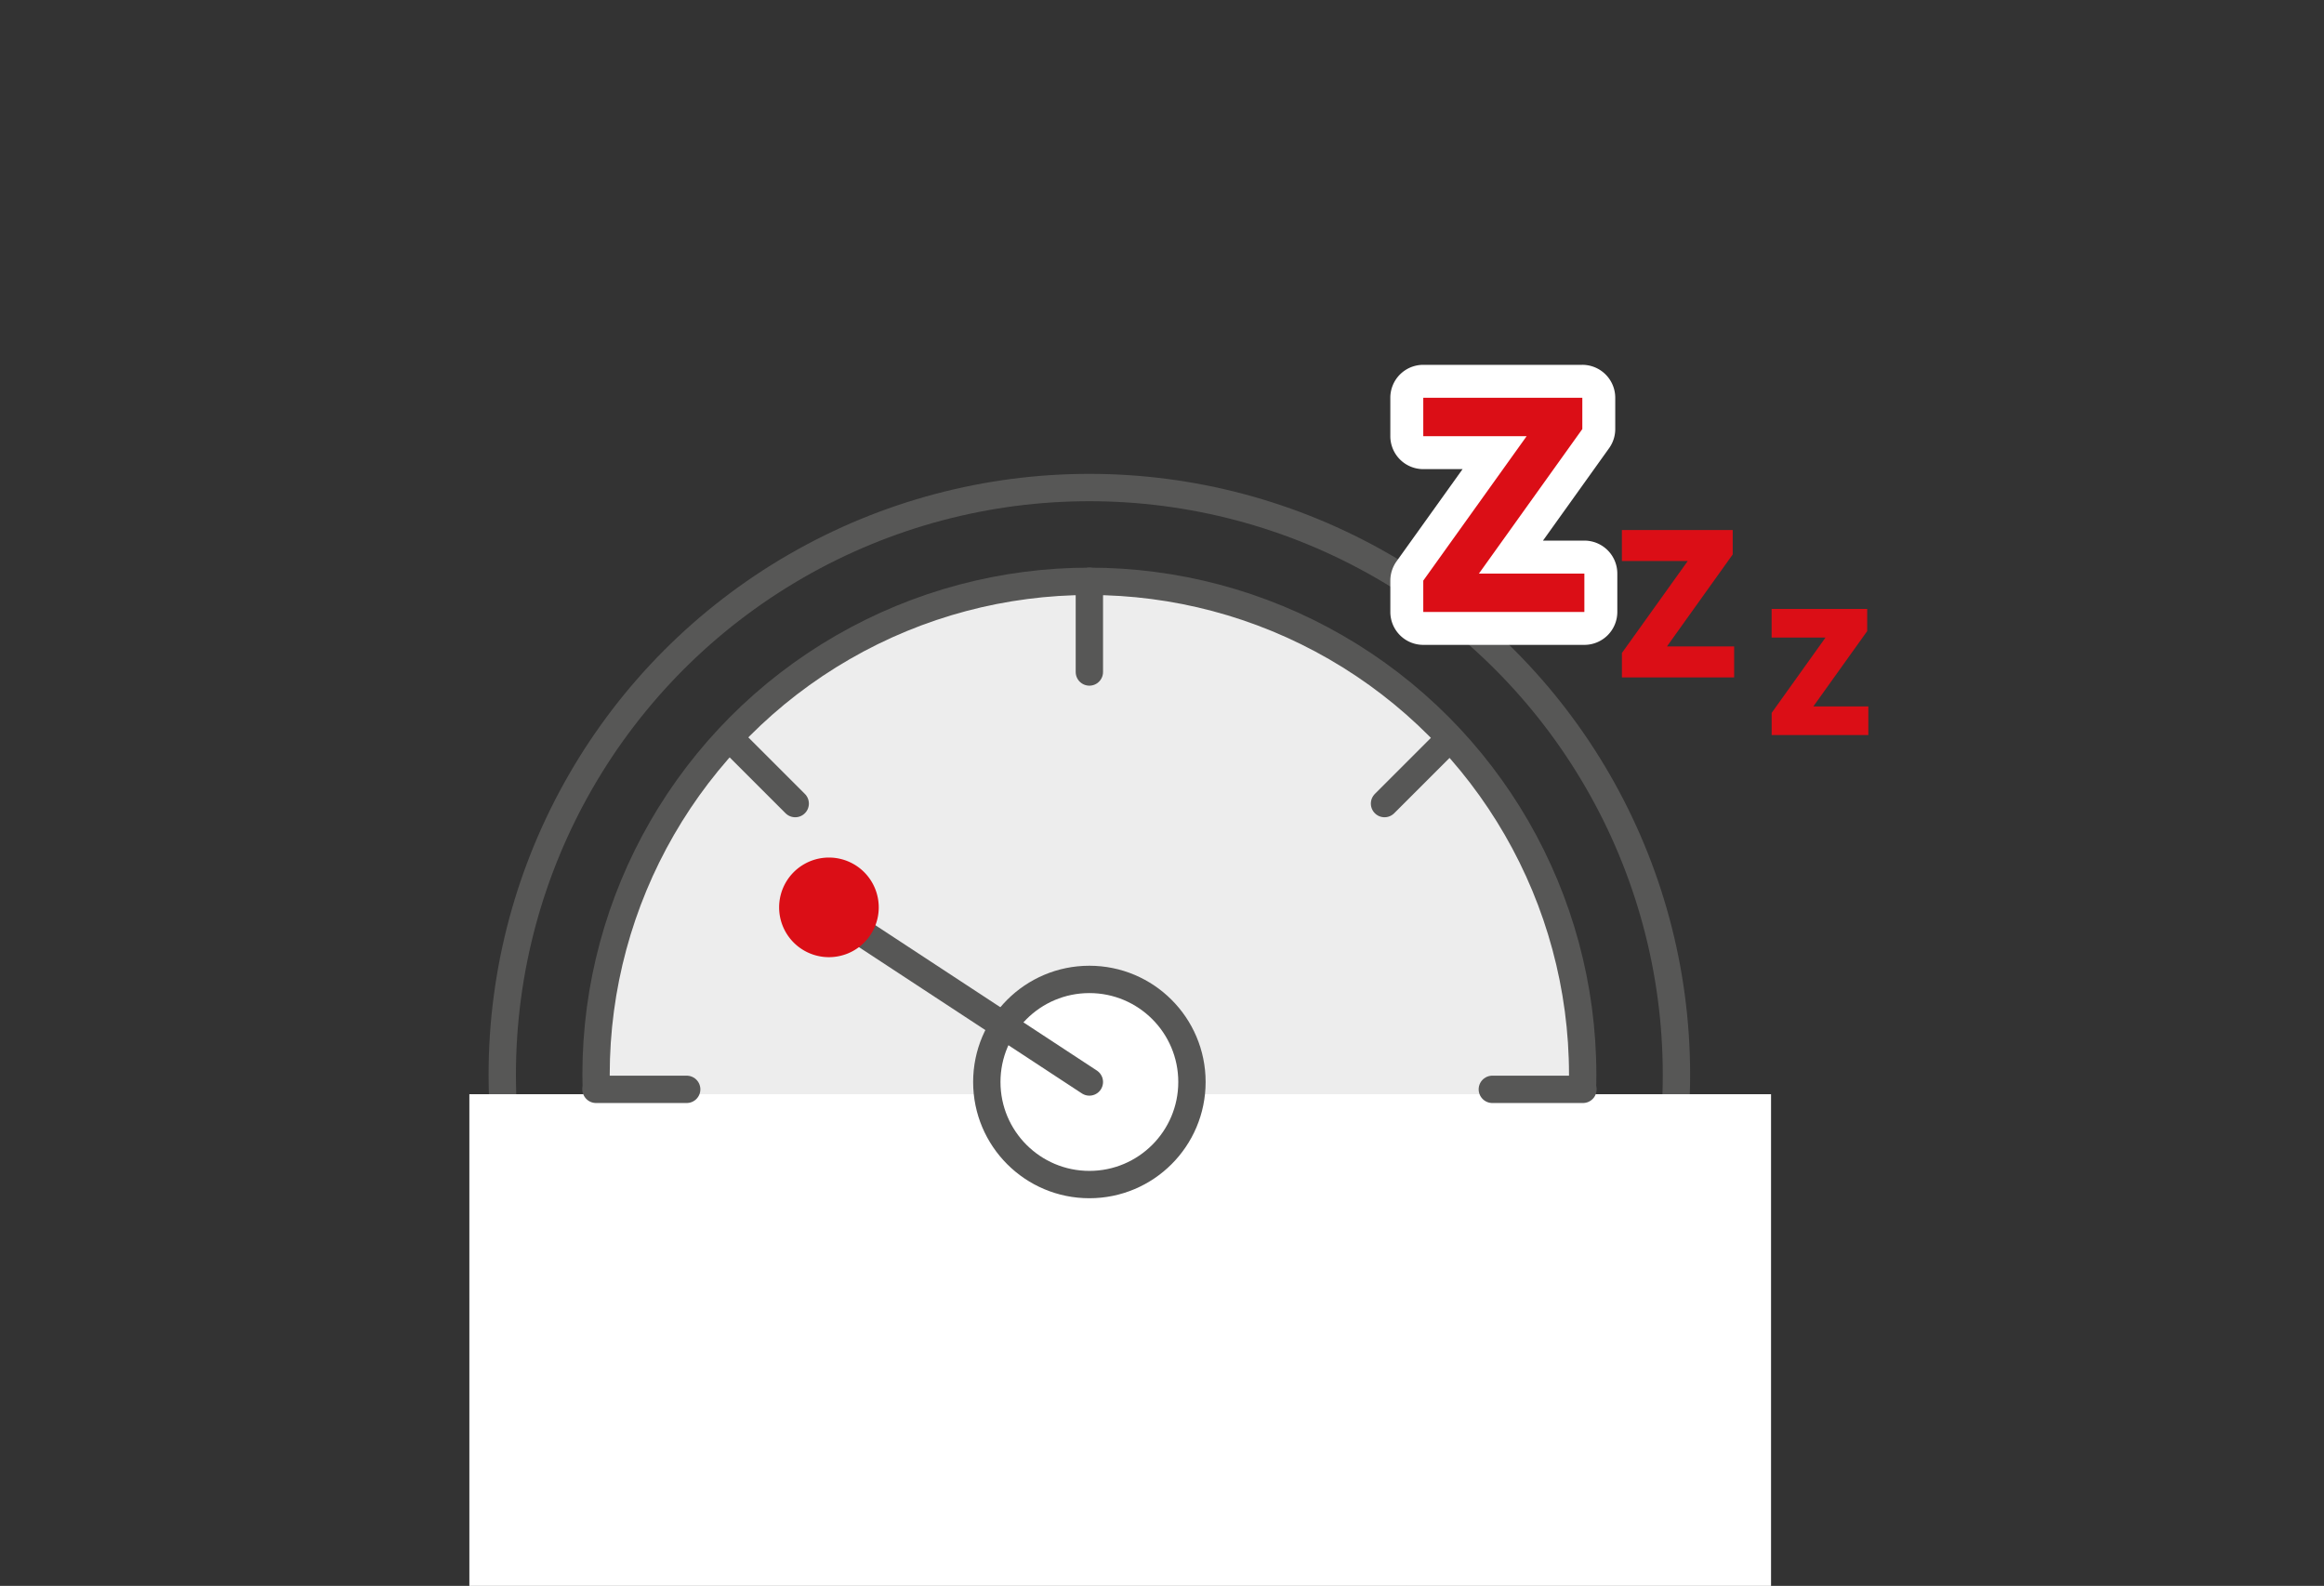
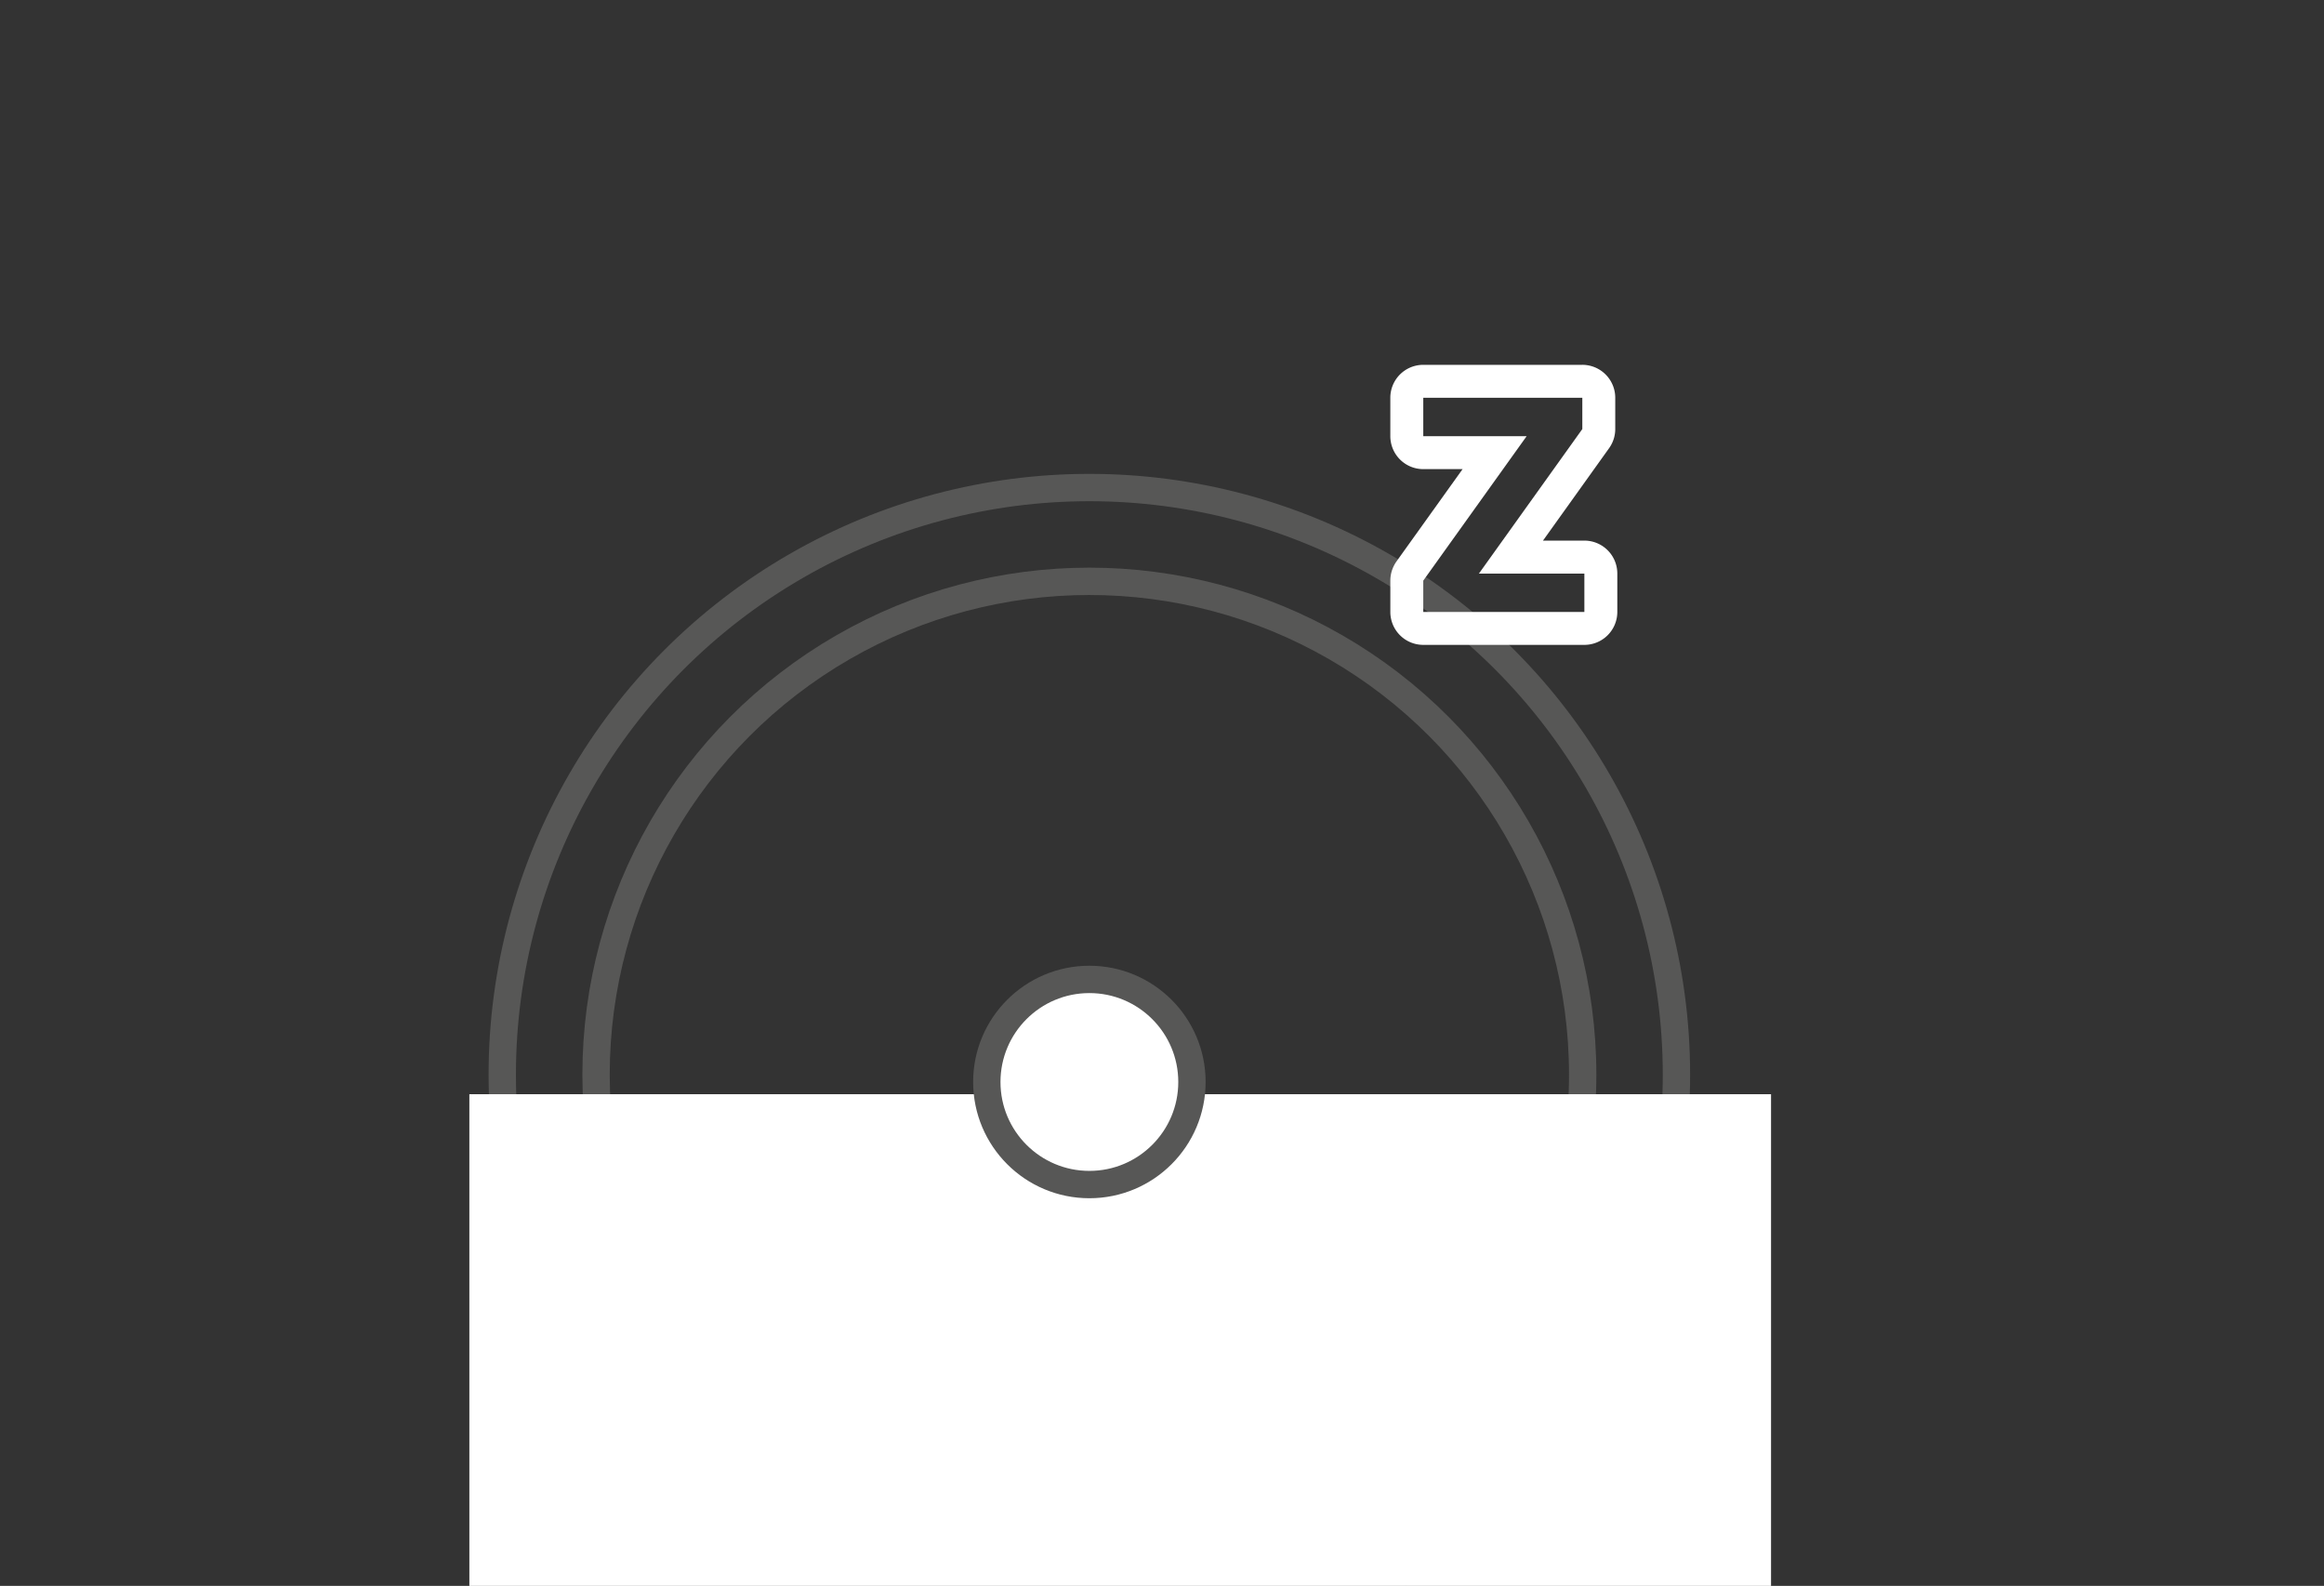
<svg xmlns="http://www.w3.org/2000/svg" id="Layer_1" width="170" height="116" viewBox="0 0 170 116">
  <rect x="0" y="0" width="170" height="116" fill="#333333" stroke="none" />
  <circle fill="none" stroke="#575756" stroke-width="2" stroke-linecap="round" stroke-linejoin="round" stroke-miterlimit="10" cx="79.686" cy="78.607" r="42.946" />
-   <path fill="#EDEDED" d="M115.773 78.607c0 19.93-16.157 36.087-36.086 36.087-19.93 0-36.086-16.157-36.086-36.087 0-19.93 16.157-36.086 36.087-36.086 19.93 0 36.086 16.157 36.086 36.087" />
  <circle fill="none" stroke="#575756" stroke-width="2" stroke-linecap="round" stroke-linejoin="round" stroke-miterlimit="10" cx="79.687" cy="78.607" r="36.086" />
  <path fill="#FFF" d="M34.333 80.036h95.218v44.75H34.334z" />
  <path fill="#FFF" d="M87.19 79.142a7.502 7.502 0 1 1-15.005 0 7.5 7.5 0 0 1 7.502-7.5 7.5 7.5 0 0 1 7.503 7.5" />
  <circle fill="none" stroke="#575756" stroke-width="2" stroke-linecap="round" stroke-linejoin="round" stroke-miterlimit="10" cx="79.688" cy="79.142" r="7.503" />
-   <path fill="#EDEDED" d="M59.85 66.126l19.837 13.016" />
-   <path fill="none" stroke="#575756" stroke-width="2" stroke-linecap="round" stroke-linejoin="round" stroke-miterlimit="10" d="M59.85 66.126l19.837 13.016M43.6 79.68h6.632M79.687 42.52v6.633M105.967 54.09l-4.69 4.688M53.48 54.09l4.69 4.688M109.163 79.68h6.63" />
-   <path fill="#DB0E16" d="M64.28 66.37a3.642 3.642 0 0 1-3.644 3.642 3.642 3.642 0 1 1 0-7.286 3.643 3.643 0 0 1 3.644 3.644M104.11 45.967c-.666 0-1.203-.54-1.203-1.205v-2.29c0-.252.077-.498.225-.702l6.2-8.664h-5.22a1.2 1.2 0 0 1-1.205-1.204v-2.81c0-.666.537-1.204 1.204-1.204h11.634c.667 0 1.205.538 1.205 1.204v2.292c0 .252-.08.497-.225.7l-6.2 8.664h5.37c.666 0 1.204.538 1.204 1.204v2.81c0 .665-.54 1.204-1.205 1.204H104.11z" />
  <path fill="#FFF" d="M115.746 29.094v2.29l-7.563 10.57h7.713v2.81h-11.784V42.47l7.562-10.566h-7.562v-2.81h11.634m0-2.408H104.11a2.407 2.407 0 0 0-2.408 2.408v2.81a2.41 2.41 0 0 0 2.41 2.41h2.876l-4.837 6.755c-.29.408-.448.898-.448 1.4v2.292a2.407 2.407 0 0 0 2.41 2.408h11.783a2.41 2.41 0 0 0 2.41-2.408v-2.81a2.41 2.41 0 0 0-2.41-2.408h-3.027l4.834-6.758a2.4 2.4 0 0 0 .452-1.402v-2.29a2.41 2.41 0 0 0-2.408-2.408" />
-   <path fill="#DB0E16" d="M121.937 47.283l4.81-6.728V38.77h-8.106v2.266h4.816l-4.815 6.727v1.787h8.21v-2.267zM132.644 51.673l3.94-5.51V44.54h-6.99v2.094h3.942l-3.94 5.51v1.623h7.072v-2.094z" />
</svg>